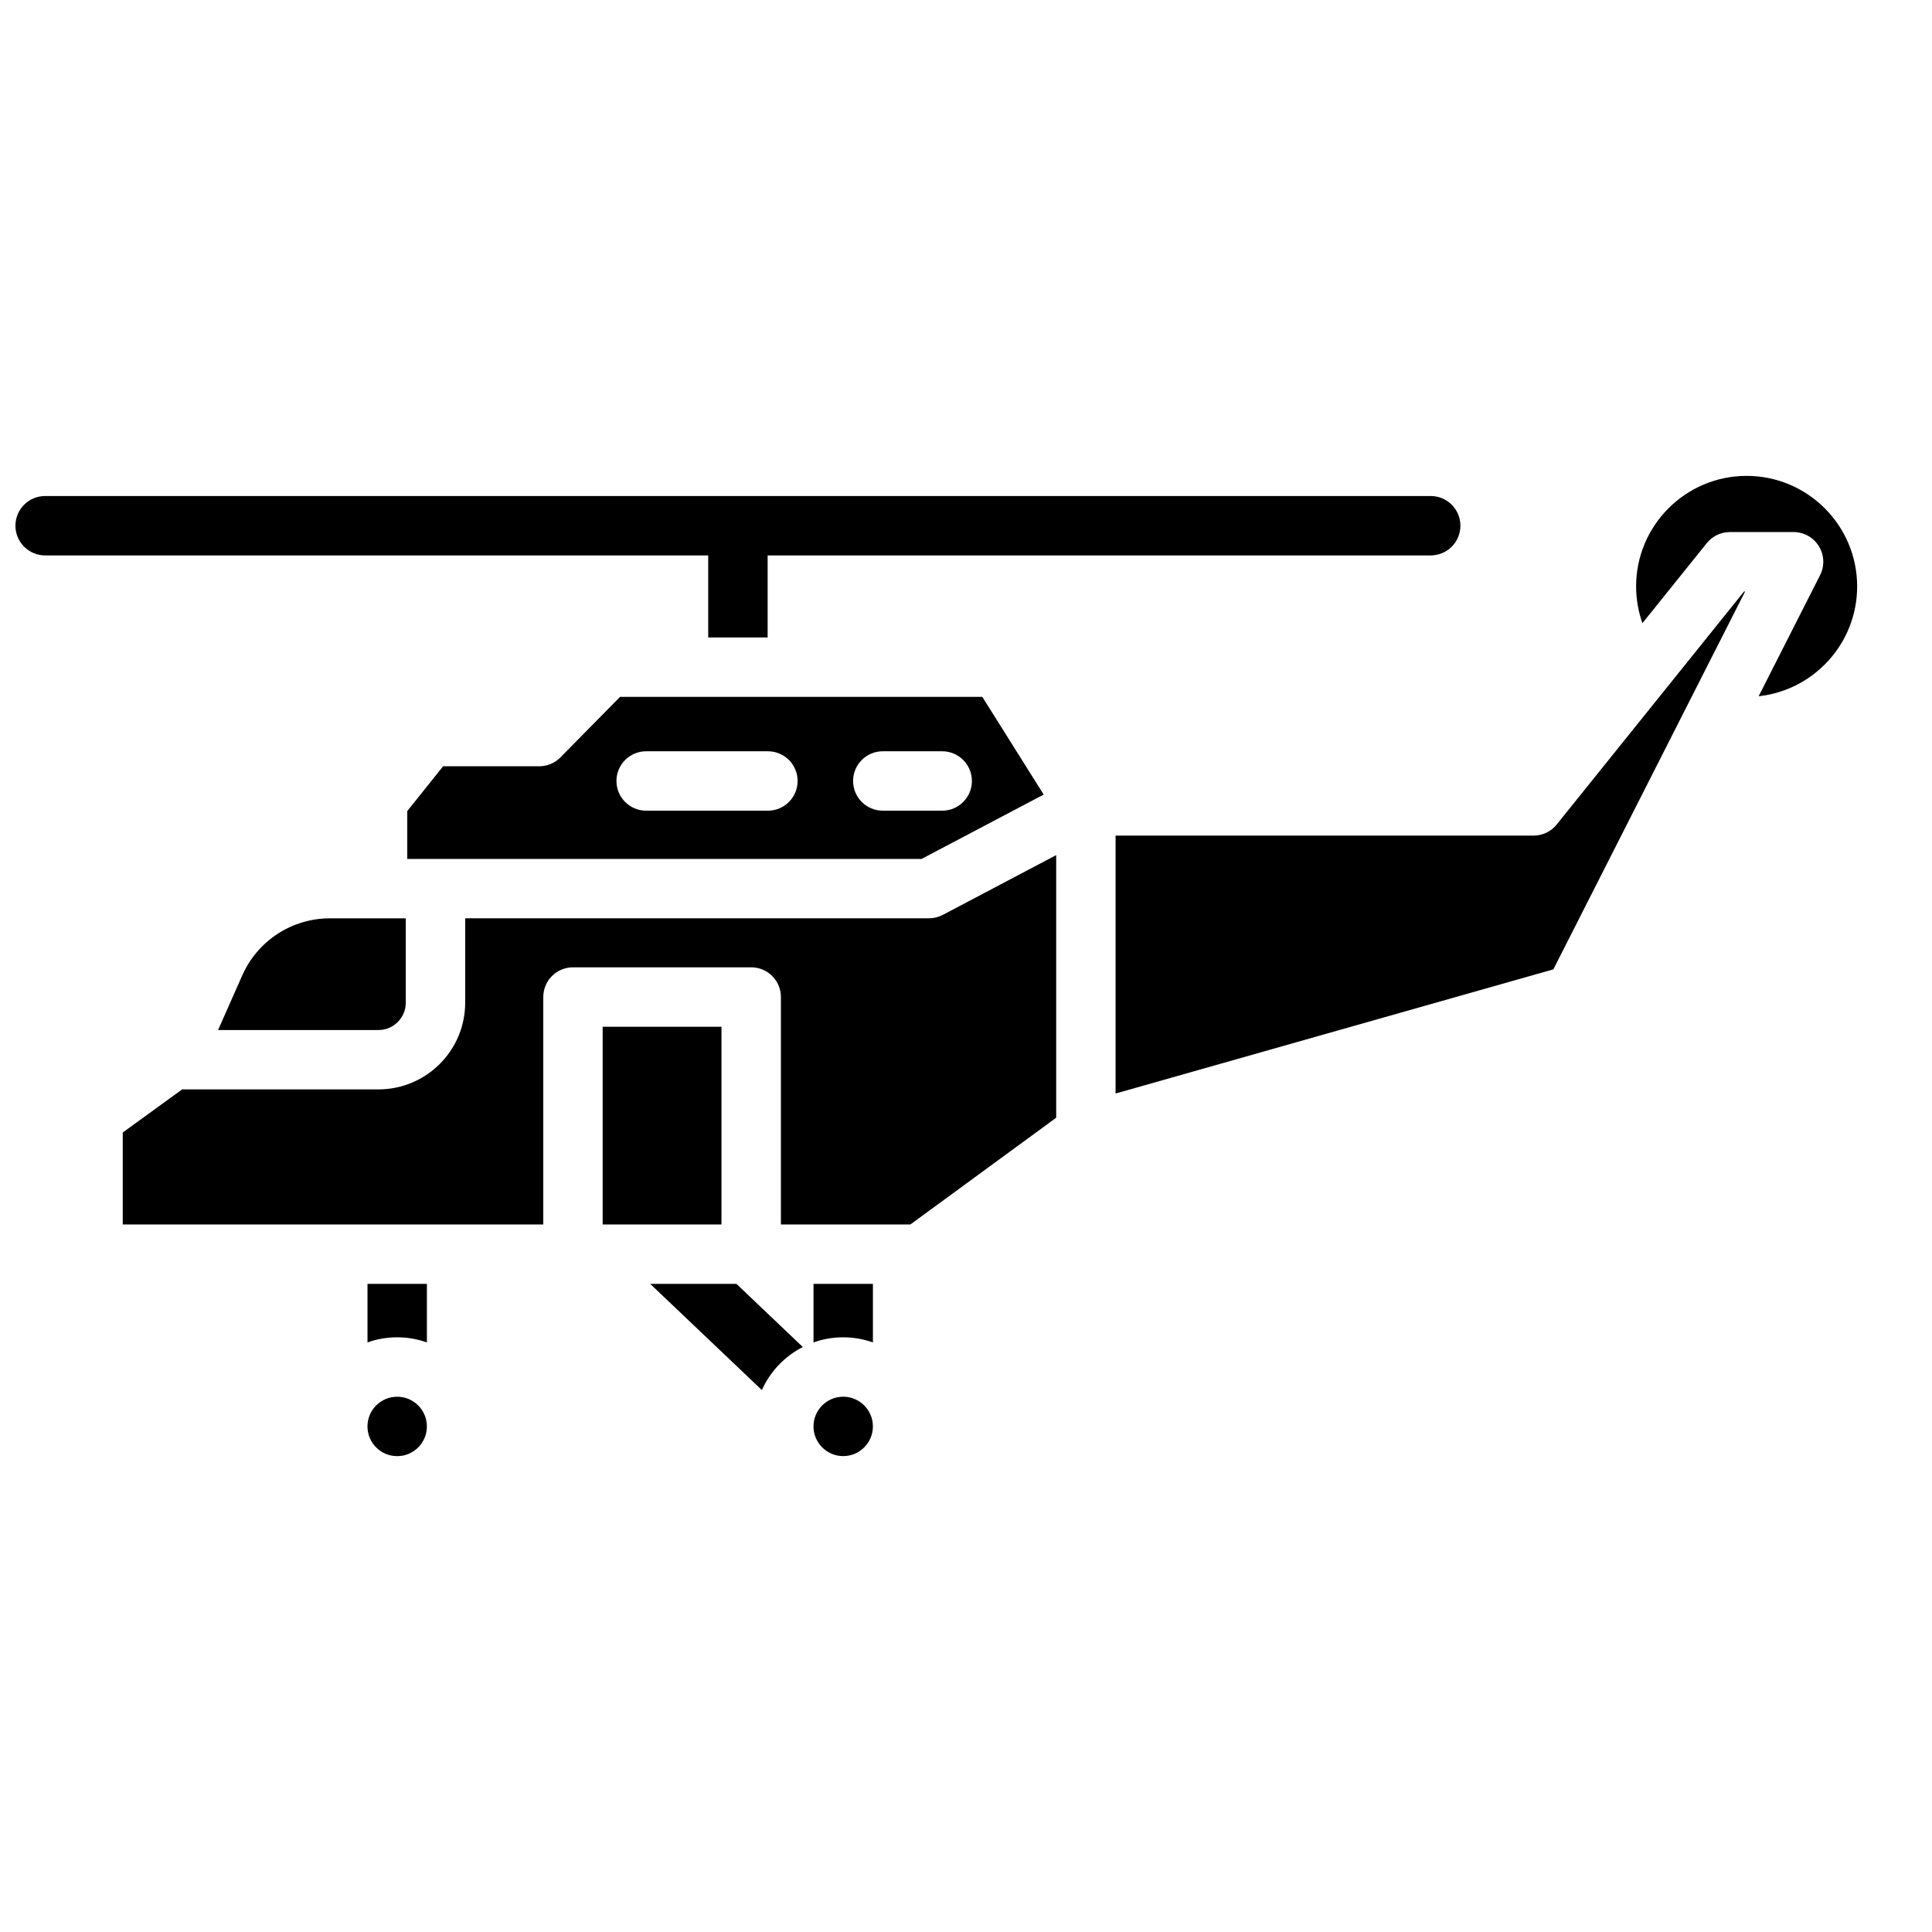
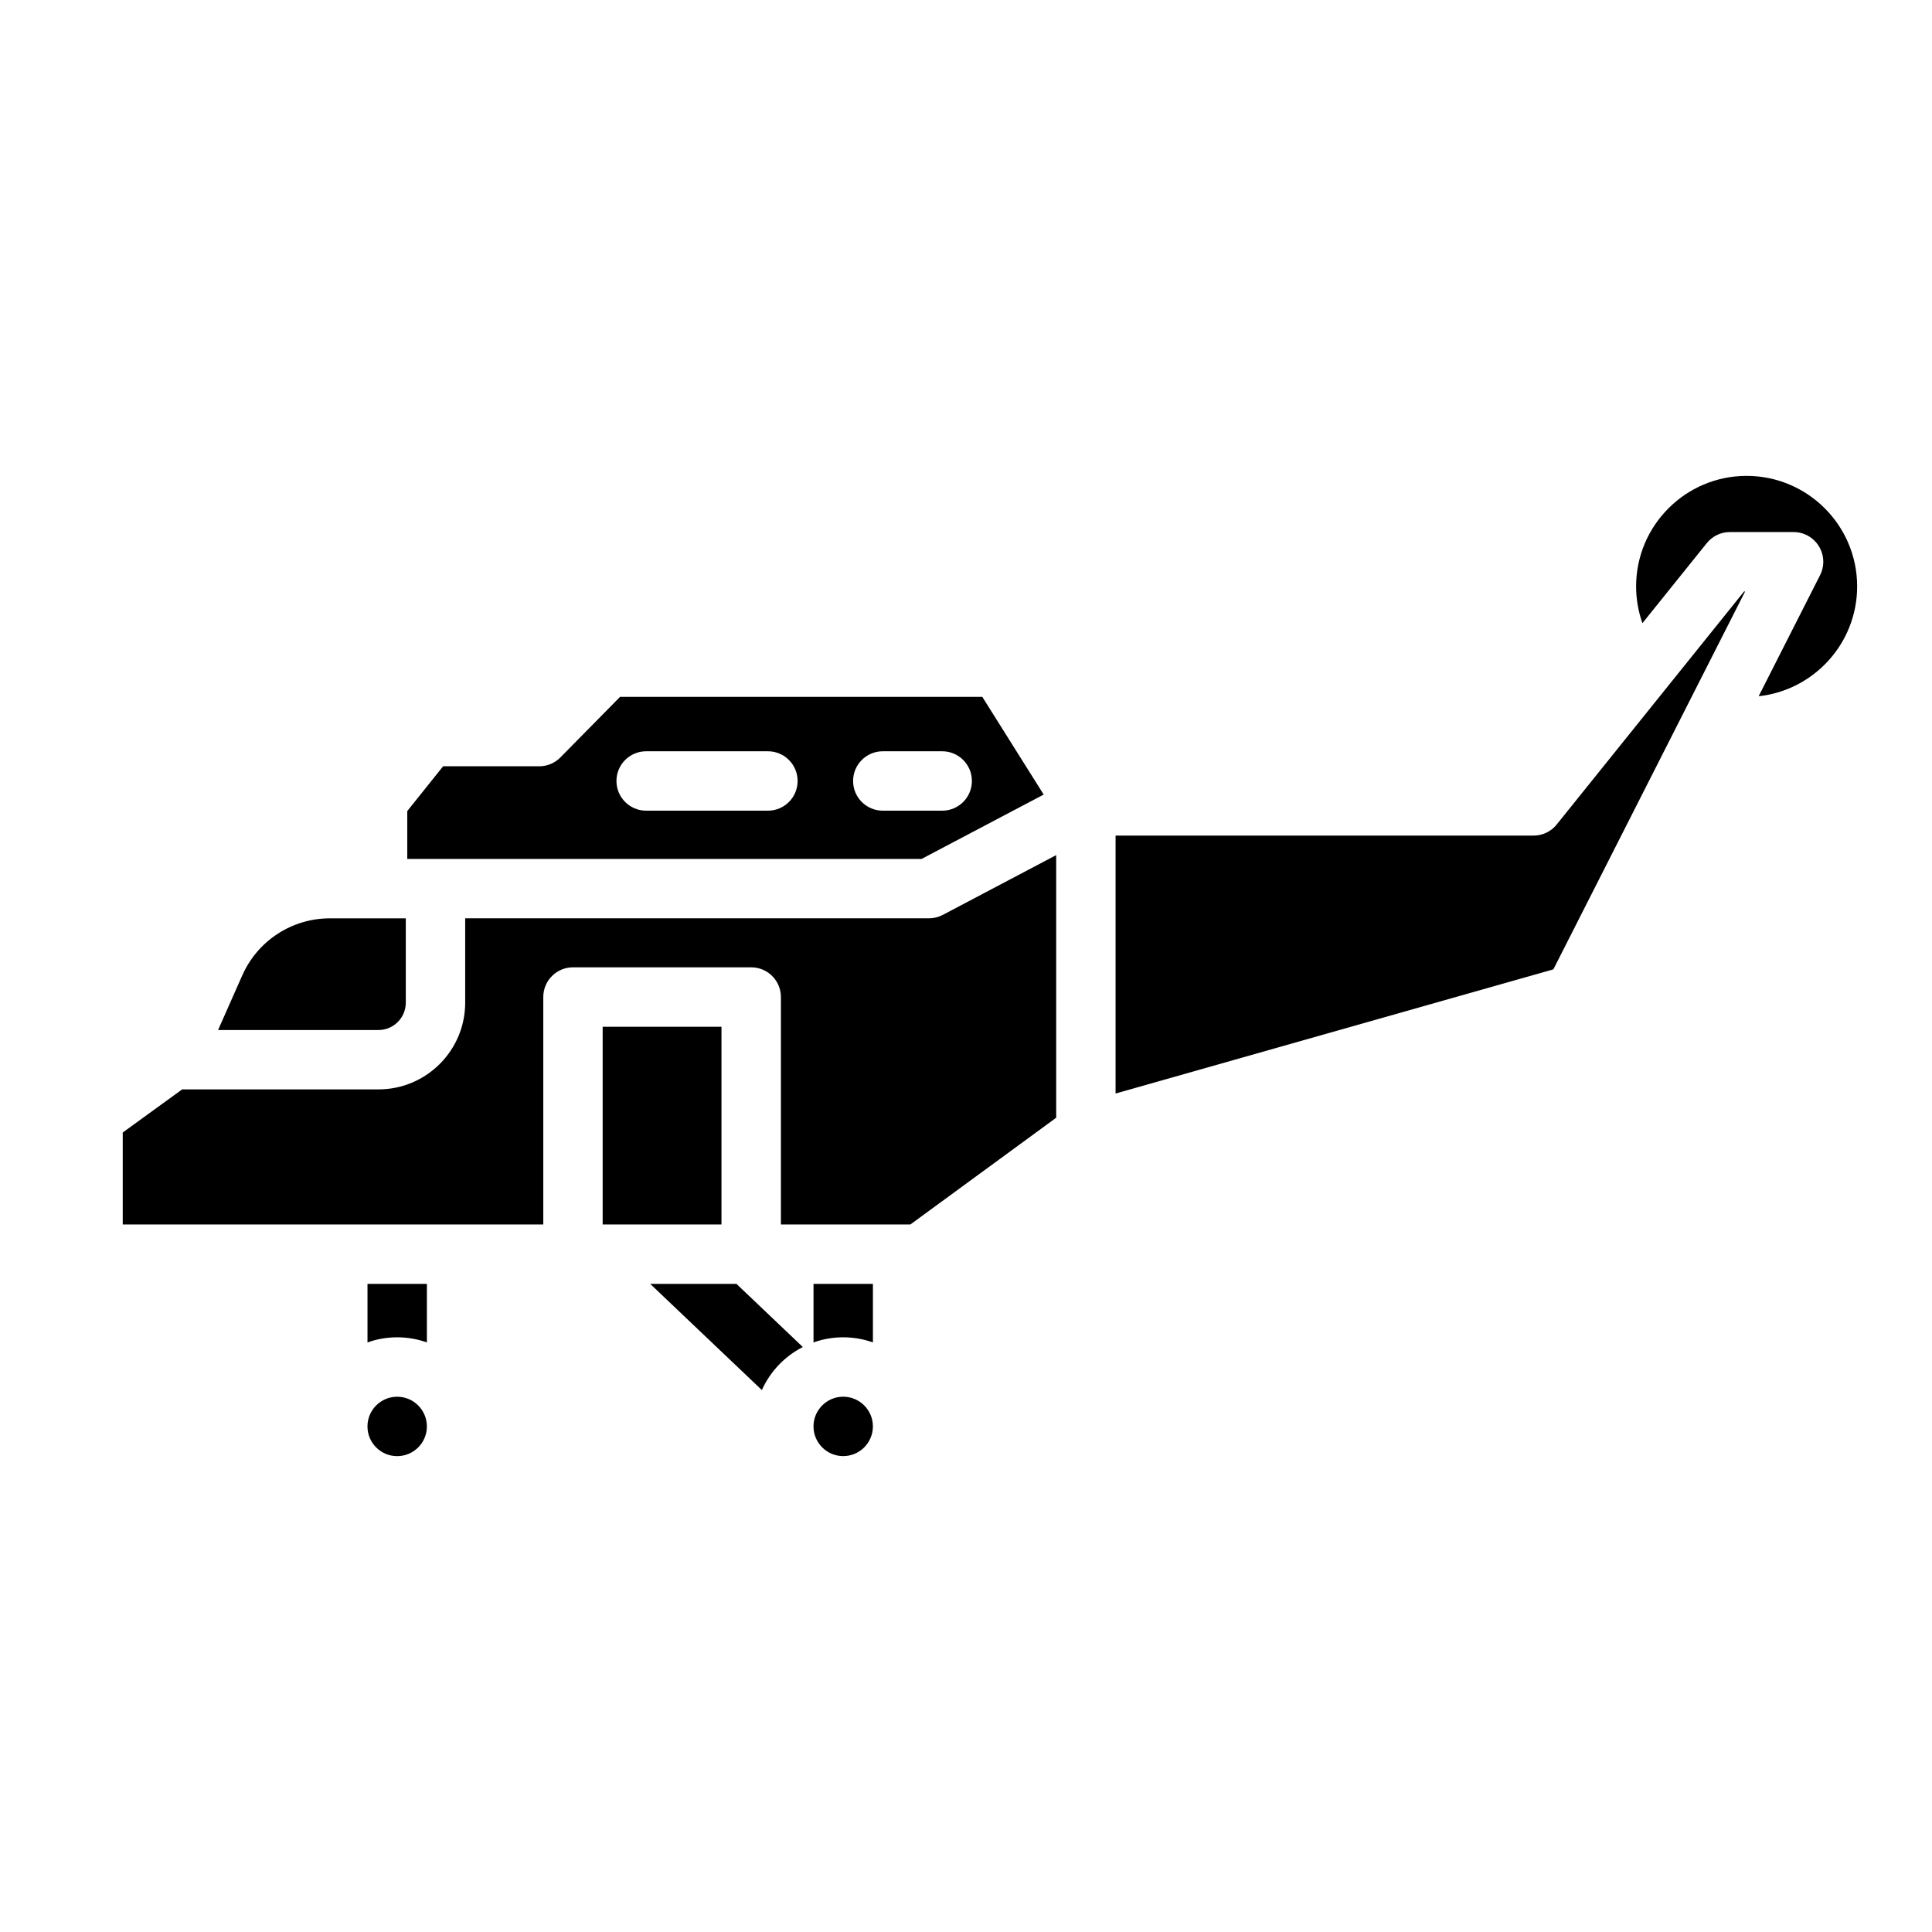
<svg xmlns="http://www.w3.org/2000/svg" width="800px" height="800px" version="1.1" viewBox="144 144 512 512">
  <defs>
    <clipPath id="a">
      <path d="m148.09 275h383.91v38h-383.91z" />
    </clipPath>
  </defs>
  <path d="m241.39 499.76c2.461-0.887 5.117-1.359 7.871-1.359 2.754 0 5.41 0.473 7.871 1.359v-15.52h-15.742z" />
  <path d="m359.59 499.76c2.461-0.887 5.117-1.359 7.871-1.359 2.754 0 5.41 0.473 7.871 1.359v-15.52h-15.742z" />
  <path d="m316.31 484.24 29.59 28.141c2.203-4.922 6.062-8.965 10.855-11.406l-17.594-16.738h-22.848z" />
  <g clip-path="url(#a)">
-     <path d="m331.69 312.93h15.742v-21.738h175.72c4.348 0 7.871-3.523 7.871-7.871 0-4.348-3.523-7.871-7.871-7.871h-367.19c-4.348 0-7.871 3.523-7.871 7.871 0 4.348 3.523 7.871 7.871 7.871l175.72 0.004v21.738z" />
-   </g>
+     </g>
  <path d="m257.13 522.02c0 4.348-3.527 7.871-7.875 7.871-4.348 0-7.871-3.523-7.871-7.871s3.523-7.871 7.871-7.871c4.348 0 7.875 3.523 7.875 7.871" />
  <path d="m367.46 514.14c-2.234 0-4.262 0.934-5.699 2.449-1.348 1.418-2.176 3.324-2.176 5.422 0 4.34 3.531 7.871 7.871 7.871s7.871-3.531 7.871-7.871-3.531-7.871-7.871-7.871z" />
  <path d="m606.87 270.11c-16.148 0-29.285 13.137-29.285 29.293 0 3.367 0.582 6.641 1.672 9.742l17.055-21.207c1.496-1.859 3.75-2.941 6.129-2.941h16.867c2.734 0 5.285 1.426 6.711 3.758 1.438 2.332 1.555 5.234 0.316 7.676l-16.277 32.078c14.652-1.586 26.105-14.031 26.105-29.105 0-16.156-13.137-29.293-29.293-29.293z" />
  <path d="m556.54 362.51c-1.496 1.859-3.758 2.934-6.141 2.934h-110.76v68.348l116.02-32.906 50.812-100.14h-0.277l-49.664 61.766z" />
  <path d="m303.71 416.1h31.488v52.398h-31.488z" />
  <path d="m390.18 387.36h-122.9v22.355c0 12.676-10.312 22.984-22.984 22.984l-52.027 0.004-15.742 11.426v24.363h111.45v-60.27c0-4.348 3.523-7.871 7.871-7.871h47.23c4.348 0 7.871 3.523 7.871 7.871v60.27h34.32l38.633-28.281v-69.598l-30.051 15.844c-1.133 0.59-2.391 0.906-3.672 0.906z" />
  <path d="m208.21 402.47-6.414 14.496h42.5c3.996 0 7.242-3.246 7.242-7.242v-22.355h-20.133c-10.035 0-19.141 5.934-23.191 15.105z" />
  <path d="m292.52 344.72c-1.484 1.504-3.504 2.352-5.609 2.352h-25.484l-9.496 11.867v12.684h136.3l32.355-17.055-16.266-25.891h-96l-15.805 16.039zm85.43-1.625h15.742c4.348 0 7.871 3.523 7.871 7.871s-3.523 7.871-7.871 7.871h-15.742c-4.348 0-7.871-3.523-7.871-7.871s3.523-7.871 7.871-7.871zm-62.711 0h32.266c4.348 0 7.871 3.523 7.871 7.871s-3.523 7.871-7.871 7.871h-32.266c-4.348 0-7.871-3.523-7.871-7.871s3.523-7.871 7.871-7.871z" />
</svg>